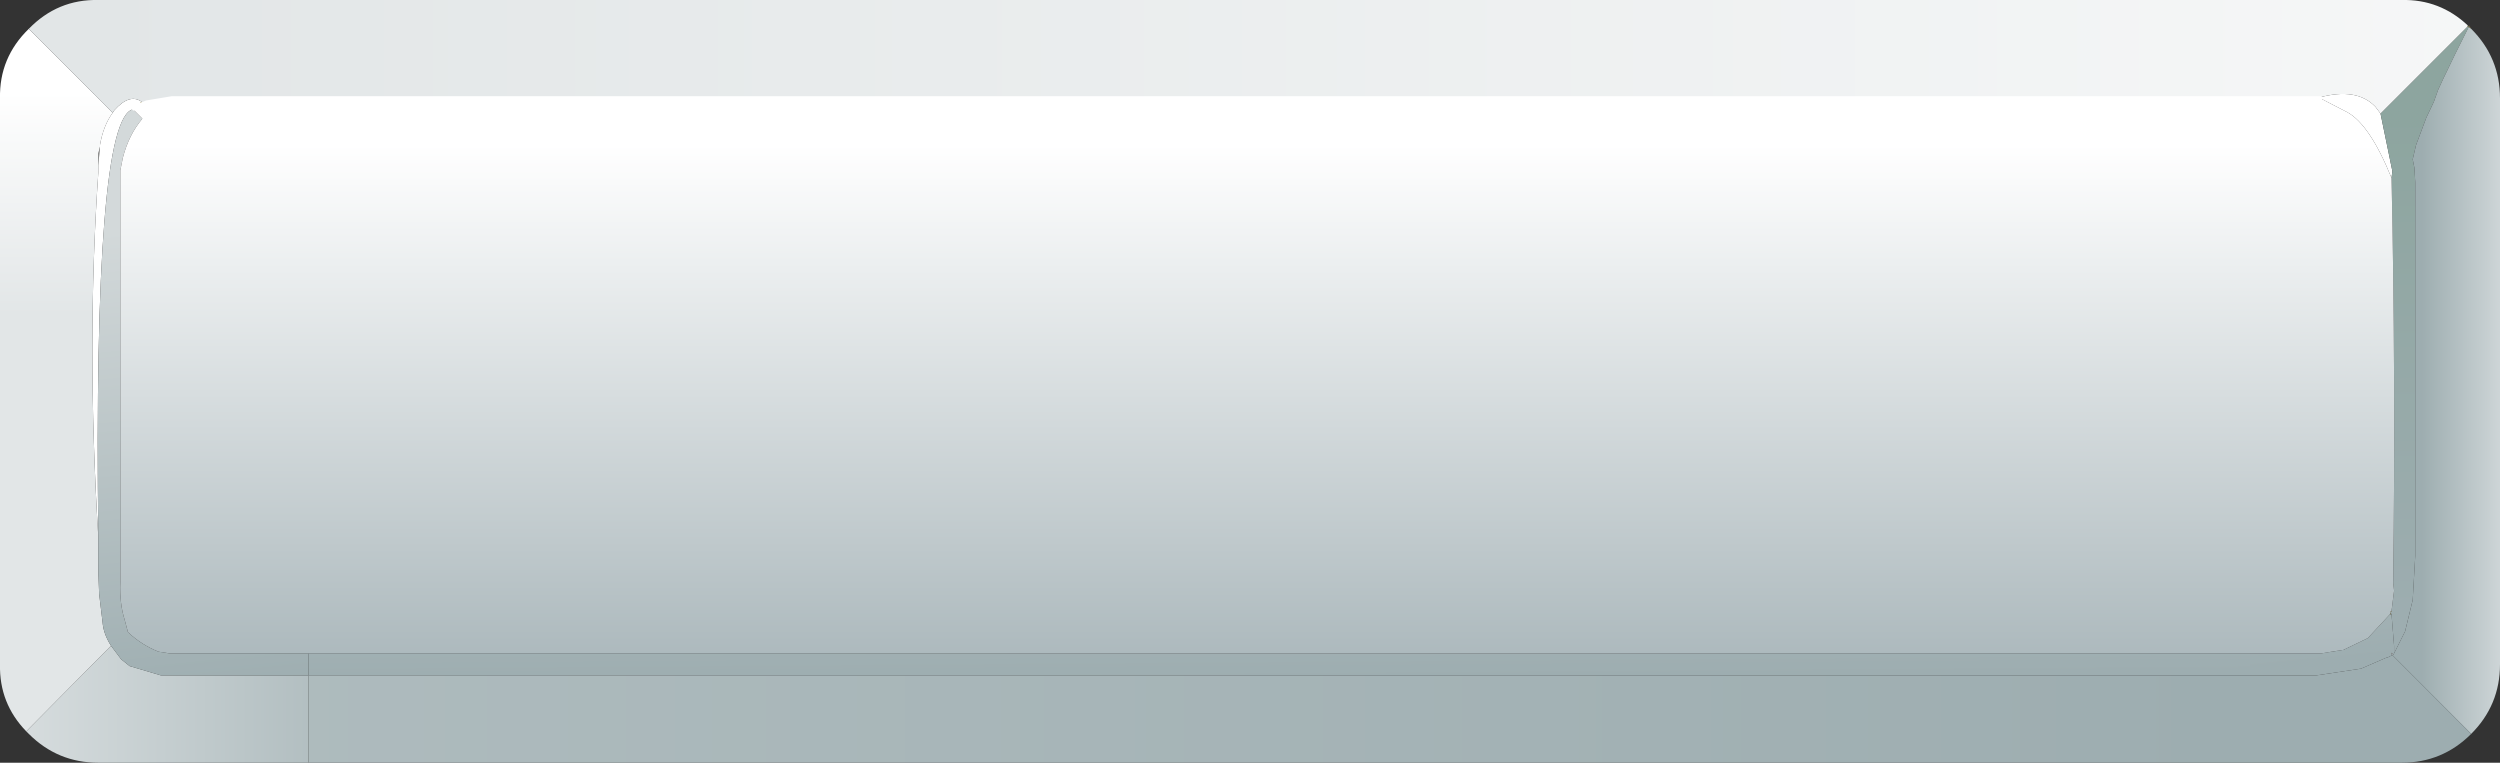
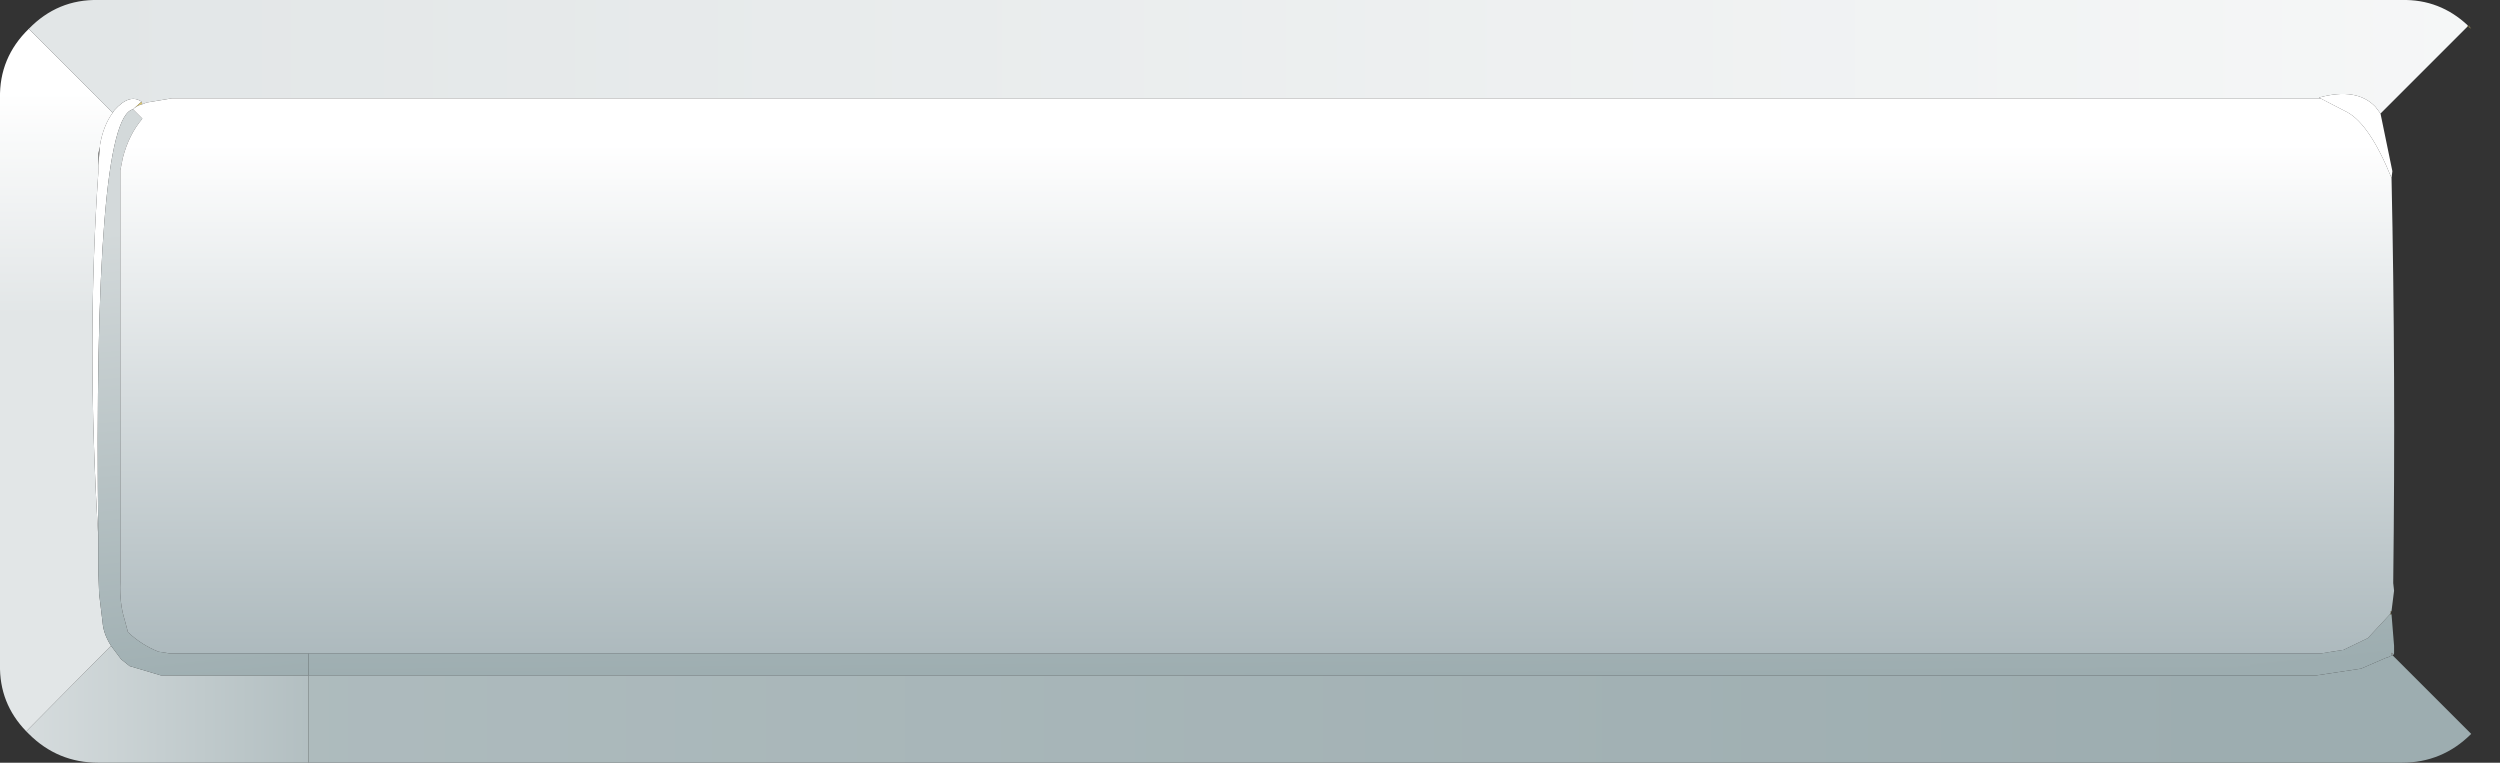
<svg xmlns="http://www.w3.org/2000/svg" height="45.0px" width="147.5px">
  <rect width="100%" height="100%" fill="#333333" stroke="none" />
  <g transform="matrix(1.0, 0.0, 0.0, 1.0, 0.0, 0.0)">
    <path d="M136.85 5.75 Q139.05 5.15 140.15 6.3 L140.45 6.7 141.15 10.1 141.1 10.5 Q139.8 7.3 138.45 6.6 L136.9 5.8 136.85 5.75 M6.65 6.65 L6.75 6.5 Q7.65 5.5 8.35 6.0 L7.9 6.4 7.85 6.45 Q5.5 6.95 5.8 31.7 5.1 20.3 5.8 10.2 L5.8 9.75 5.9 8.65 5.9 8.55 Q6.1 7.4 6.65 6.65" fill="#ffffff" fill-rule="evenodd" stroke="none" />
    <path d="M145.6 1.5 L145.65 1.55 145.55 1.6 145.6 1.5" fill="#ab9c5a" fill-rule="evenodd" stroke="none" />
    <path d="M145.7 1.55 L145.65 1.6 145.65 1.55 145.7 1.5 145.7 1.55 M141.15 38.55 L141.1 38.6 141.1 38.55 141.15 38.55" fill="#685c37" fill-rule="evenodd" stroke="none" />
    <path d="M141.05 36.15 L141.1 36.25 141.0 36.25 141.05 36.15" fill="#887a46" fill-rule="evenodd" stroke="none" />
    <path d="M5.9 8.65 L5.8 9.75 5.8 9.05 5.9 8.65" fill="#ffffff" fill-opacity="0.302" fill-rule="evenodd" stroke="none" />
    <path d="M1.55 43.15 L6.55 38.1 7.15 38.9 7.65 39.3 9.5 39.85 12.1 39.85 12.7 39.85 18.2 39.85 18.2 45.0 5.8 45.0 Q3.4 45.0 1.7 43.3 L1.55 43.15" fill="url(#gradient0)" fill-rule="evenodd" stroke="none" />
    <path d="M6.75 6.5 L6.65 6.65 6.75 6.5 M7.9 6.4 L8.35 6.0 8.4 6.15 Q8.15 6.2 7.9 6.4" fill="url(#gradient1)" fill-rule="evenodd" stroke="none" />
    <path d="M6.65 6.65 Q6.1 7.4 5.9 8.55 L5.9 8.65 5.8 9.05 5.8 9.75 5.8 10.2 Q5.1 20.3 5.8 31.7 L5.8 32.95 5.8 33.7 5.85 35.05 6.05 36.7 Q6.1 37.4 6.55 38.1 L1.55 43.15 Q-0.05 41.5 0.0 39.2 L0.0 5.8 Q-0.05 3.4 1.7 1.7 L6.65 6.65" fill="url(#gradient2)" fill-rule="evenodd" stroke="none" />
    <path d="M18.2 38.55 L18.2 39.85 12.7 39.85 12.1 39.85 9.5 39.85 7.65 39.3 7.15 38.9 6.55 38.1 Q6.1 37.4 6.05 36.7 L5.85 35.05 5.8 33.7 5.8 32.95 5.8 31.7 Q5.5 6.95 7.85 6.45 L8.4 7.0 Q7.6 7.95 7.25 9.3 L7.1 10.05 7.1 34.35 Q7.05 35.6 7.35 36.55 L7.55 37.3 Q8.35 38.05 9.35 38.45 L10.0 38.55 18.2 38.55" fill="url(#gradient3)" fill-rule="evenodd" stroke="none" />
-     <path d="M145.65 1.55 L145.65 1.6 144.85 3.2 144.15 4.65 143.85 5.3 143.6 6.0 143.15 6.95 142.55 8.55 142.35 9.4 142.45 9.9 142.5 10.75 142.5 32.2 142.5 32.8 142.35 35.4 141.9 37.25 141.25 38.55 141.25 38.1 141.1 36.25 141.05 36.15 141.1 36.05 141.25 34.85 141.2 34.4 Q141.35 22.1 141.1 10.5 L141.15 10.1 140.45 6.7 145.55 1.6 145.65 1.55" fill="url(#gradient4)" fill-rule="evenodd" stroke="none" />
    <path d="M145.65 1.6 L145.7 1.55 145.8 1.7 145.65 1.6 M141.05 36.15 L141.05 36.05 141.1 36.05 141.05 36.15" fill="url(#gradient5)" fill-rule="evenodd" stroke="none" />
-     <path d="M145.65 1.6 L145.8 1.7 Q147.5 3.4 147.5 5.8 L147.5 39.2 Q147.5 41.6 145.8 43.3 L141.15 38.65 141.2 38.65 141.25 38.55 141.9 37.25 142.35 35.4 142.5 32.8 142.5 32.2 142.5 10.75 142.45 9.9 142.35 9.4 142.55 8.55 143.15 6.95 143.6 6.0 143.85 5.3 144.15 4.65 144.85 3.2 145.65 1.6 M141.1 38.6 L141.15 38.55 141.15 38.6 141.1 38.6 141.15 38.6 141.15 38.65 141.1 38.6" fill="url(#gradient6)" fill-rule="evenodd" stroke="none" />
    <path d="M141.25 38.55 L141.2 38.65 141.15 38.55 141.1 38.5 141.1 38.55 141.1 38.6 141.15 38.6 141.1 38.6 141.15 38.65 140.85 38.8 140.8 38.8 139.3 39.45 136.65 39.85 132.75 39.85 132.75 38.55 136.95 38.55 138.2 38.35 138.25 38.35 139.7 37.65 141.0 36.25 141.1 36.25 141.25 38.1 141.25 38.55" fill="url(#gradient7)" fill-rule="evenodd" stroke="none" />
    <path d="M141.2 38.65 L141.15 38.65 141.15 38.6 141.15 38.55 141.2 38.65" fill="url(#gradient8)" fill-rule="evenodd" stroke="none" />
    <path d="M141.1 38.55 L141.1 38.5 141.15 38.55 141.1 38.55" fill="url(#gradient9)" fill-rule="evenodd" stroke="none" />
    <path d="M141.15 38.65 L145.8 43.3 Q144.1 45.0 141.7 45.0 L132.75 45.0 132.75 39.85 136.65 39.85 139.3 39.45 140.8 38.8 140.85 38.8 141.15 38.65" fill="url(#gradient10)" fill-rule="evenodd" stroke="none" />
-     <path d="M136.85 5.75 L136.9 5.8 136.85 5.8 136.85 5.75" fill="url(#gradient11)" fill-rule="evenodd" stroke="none" />
    <path d="M132.75 38.55 L132.75 39.85 18.2 39.85 18.2 38.55 132.75 38.55" fill="url(#gradient12)" fill-rule="evenodd" stroke="none" />
    <path d="M132.75 39.85 L132.75 45.0 18.2 45.0 18.2 39.85 132.75 39.85" fill="url(#gradient13)" fill-rule="evenodd" stroke="none" />
    <path d="M145.6 1.5 L145.55 1.6 140.45 6.7 140.15 6.3 Q139.05 5.15 136.85 5.75 L136.85 5.8 10.15 5.8 8.65 6.05 8.4 6.15 8.35 6.0 Q7.65 5.5 6.75 6.5 L6.65 6.65 1.7 1.7 Q3.4 -0.05 5.8 0.0 L141.7 0.0 Q143.95 -0.05 145.6 1.5" fill="url(#gradient14)" fill-rule="evenodd" stroke="none" />
    <path d="M136.9 5.8 L138.45 6.6 Q139.8 7.3 141.1 10.5 141.35 22.1 141.2 34.4 L141.25 34.85 141.1 36.05 141.05 36.05 141.05 36.15 141.0 36.25 139.7 37.65 138.25 38.35 138.2 38.35 136.95 38.55 132.75 38.55 18.2 38.55 10.0 38.55 9.35 38.45 Q8.35 38.05 7.55 37.3 L7.35 36.55 Q7.05 35.6 7.1 34.35 L7.1 10.05 7.25 9.3 Q7.6 7.95 8.4 7.0 L7.85 6.45 7.9 6.4 Q8.15 6.2 8.4 6.15 L8.65 6.05 10.15 5.8 136.85 5.8 136.9 5.8" fill="url(#gradient15)" fill-rule="evenodd" stroke="none" />
-     <path d="M136.85 5.8 L136.9 5.8 M136.85 5.8 L10.15 5.8 8.65 6.05 8.4 6.15 Q8.15 6.2 7.9 6.4" fill="none" stroke="#ffffff" stroke-linecap="round" stroke-linejoin="round" stroke-width="0.25" />
  </g>
  <defs>
    <linearGradient gradientTransform="matrix(-0.02, 0.0, 0.0, -0.004, 12.1, 39.85)" gradientUnits="userSpaceOnUse" id="gradient0" spreadMethod="pad" x1="-819.2" x2="819.2">
      <stop offset="0.0" stop-color="#9dadb0" />
      <stop offset="1.0" stop-color="#e2e6e7" />
    </linearGradient>
    <linearGradient gradientTransform="matrix(-0.025, 0.0, 0.0, -0.014, 22.4, 11.15)" gradientUnits="userSpaceOnUse" id="gradient1" spreadMethod="pad" x1="-819.2" x2="819.2">
      <stop offset="0.0" stop-color="#ab9c5a" />
      <stop offset="1.0" stop-color="#e0cc76" />
    </linearGradient>
    <linearGradient gradientTransform="matrix(0.0, -0.008, 0.004, 0.0, 3.45, 12.0)" gradientUnits="userSpaceOnUse" id="gradient2" spreadMethod="pad" x1="-819.2" x2="819.2">
      <stop offset="0.0" stop-color="#e2e6e7" />
      <stop offset="1.0" stop-color="#ffffff" />
    </linearGradient>
    <linearGradient gradientTransform="matrix(-0.002, -0.017, 0.02, -0.002, 21.4, 26.3)" gradientUnits="userSpaceOnUse" id="gradient3" spreadMethod="pad" x1="-819.2" x2="819.2">
      <stop offset="0.0" stop-color="#9dadb0" />
      <stop offset="1.0" stop-color="#d3d9da" />
    </linearGradient>
    <linearGradient gradientTransform="matrix(0.0, -0.018, 0.003, 0.0, 143.05, 21.4)" gradientUnits="userSpaceOnUse" id="gradient4" spreadMethod="pad" x1="-819.2" x2="819.2">
      <stop offset="0.0" stop-color="#9dadb0" />
      <stop offset="1.0" stop-color="#8da59f" />
    </linearGradient>
    <linearGradient gradientTransform="matrix(-0.004, 0.0, 0.0, -0.025, 144.05, 22.4)" gradientUnits="userSpaceOnUse" id="gradient5" spreadMethod="pad" x1="-819.2" x2="819.2">
      <stop offset="0.0" stop-color="#807242" />
      <stop offset="1.0" stop-color="#ab9c5a" />
      <stop offset="1.0" stop-color="#ab9c5a" />
    </linearGradient>
    <linearGradient gradientTransform="matrix(0.004, 0.0, 0.0, 0.025, 146.15, 22.45)" gradientUnits="userSpaceOnUse" id="gradient6" spreadMethod="pad" x1="-819.2" x2="819.2">
      <stop offset="0.0" stop-color="#9dadb0" />
      <stop offset="1.0" stop-color="#e2e6e7" />
    </linearGradient>
    <linearGradient gradientTransform="matrix(-0.002, -0.017, 0.02, -0.002, 123.9, 26.3)" gradientUnits="userSpaceOnUse" id="gradient7" spreadMethod="pad" x1="-819.2" x2="819.2">
      <stop offset="0.0" stop-color="#9dadb0" />
      <stop offset="1.0" stop-color="#d3d9da" />
    </linearGradient>
    <linearGradient gradientTransform="matrix(0.0, 0.017, -0.003, 0.0, 143.05, 21.05)" gradientUnits="userSpaceOnUse" id="gradient8" spreadMethod="pad" x1="-819.2" x2="819.2">
      <stop offset="0.0" stop-color="#9dadb0" />
      <stop offset="1.0" stop-color="#d3d9da" />
    </linearGradient>
    <linearGradient gradientTransform="matrix(0.0, 0.014, -0.003, 0.0, 143.2, 17.85)" gradientUnits="userSpaceOnUse" id="gradient9" spreadMethod="pad" x1="-819.2" x2="819.2">
      <stop offset="0.0" stop-color="#9dadb0" />
      <stop offset="1.0" stop-color="#e2e6e7" />
    </linearGradient>
    <linearGradient gradientTransform="matrix(-0.02, 0.0, 0.0, -0.004, 114.6, 39.85)" gradientUnits="userSpaceOnUse" id="gradient10" spreadMethod="pad" x1="-819.2" x2="819.2">
      <stop offset="0.0" stop-color="#9dadb0" />
      <stop offset="1.0" stop-color="#e2e6e7" />
    </linearGradient>
    <linearGradient gradientTransform="matrix(-0.025, 0.0, 0.0, -0.014, 124.9, 11.15)" gradientUnits="userSpaceOnUse" id="gradient11" spreadMethod="pad" x1="-819.2" x2="819.2">
      <stop offset="0.0" stop-color="#ab9c5a" />
      <stop offset="1.0" stop-color="#e0cc76" />
    </linearGradient>
    <linearGradient gradientTransform="matrix(-0.023, -0.017, 0.284, -0.002, 30.35, 26.3)" gradientUnits="userSpaceOnUse" id="gradient12" spreadMethod="pad" x1="-819.2" x2="819.2">
      <stop offset="0.0" stop-color="#9dadb0" />
      <stop offset="1.0" stop-color="#d3d9da" />
    </linearGradient>
    <linearGradient gradientTransform="matrix(-0.286, 0.0, 0.0, -0.004, -102.8, 39.85)" gradientUnits="userSpaceOnUse" id="gradient13" spreadMethod="pad" x1="-819.2" x2="819.2">
      <stop offset="0.0" stop-color="#9dadb0" />
      <stop offset="1.0" stop-color="#e2e6e7" />
    </linearGradient>
    <linearGradient gradientTransform="matrix(0.128, 0.0, 0.0, 0.004, 109.45, 5.45)" gradientUnits="userSpaceOnUse" id="gradient14" spreadMethod="pad" x1="-819.2" x2="819.2">
      <stop offset="0.0" stop-color="#e2e6e7" />
      <stop offset="1.0" stop-color="#ffffff" />
    </linearGradient>
    <linearGradient gradientTransform="matrix(0.0, -0.019, 0.082, 0.0, 74.2, 24.1)" gradientUnits="userSpaceOnUse" id="gradient15" spreadMethod="pad" x1="-819.2" x2="819.2">
      <stop offset="0.0" stop-color="#aab7bb" />
      <stop offset="1.0" stop-color="#ffffff" />
    </linearGradient>
  </defs>
</svg>